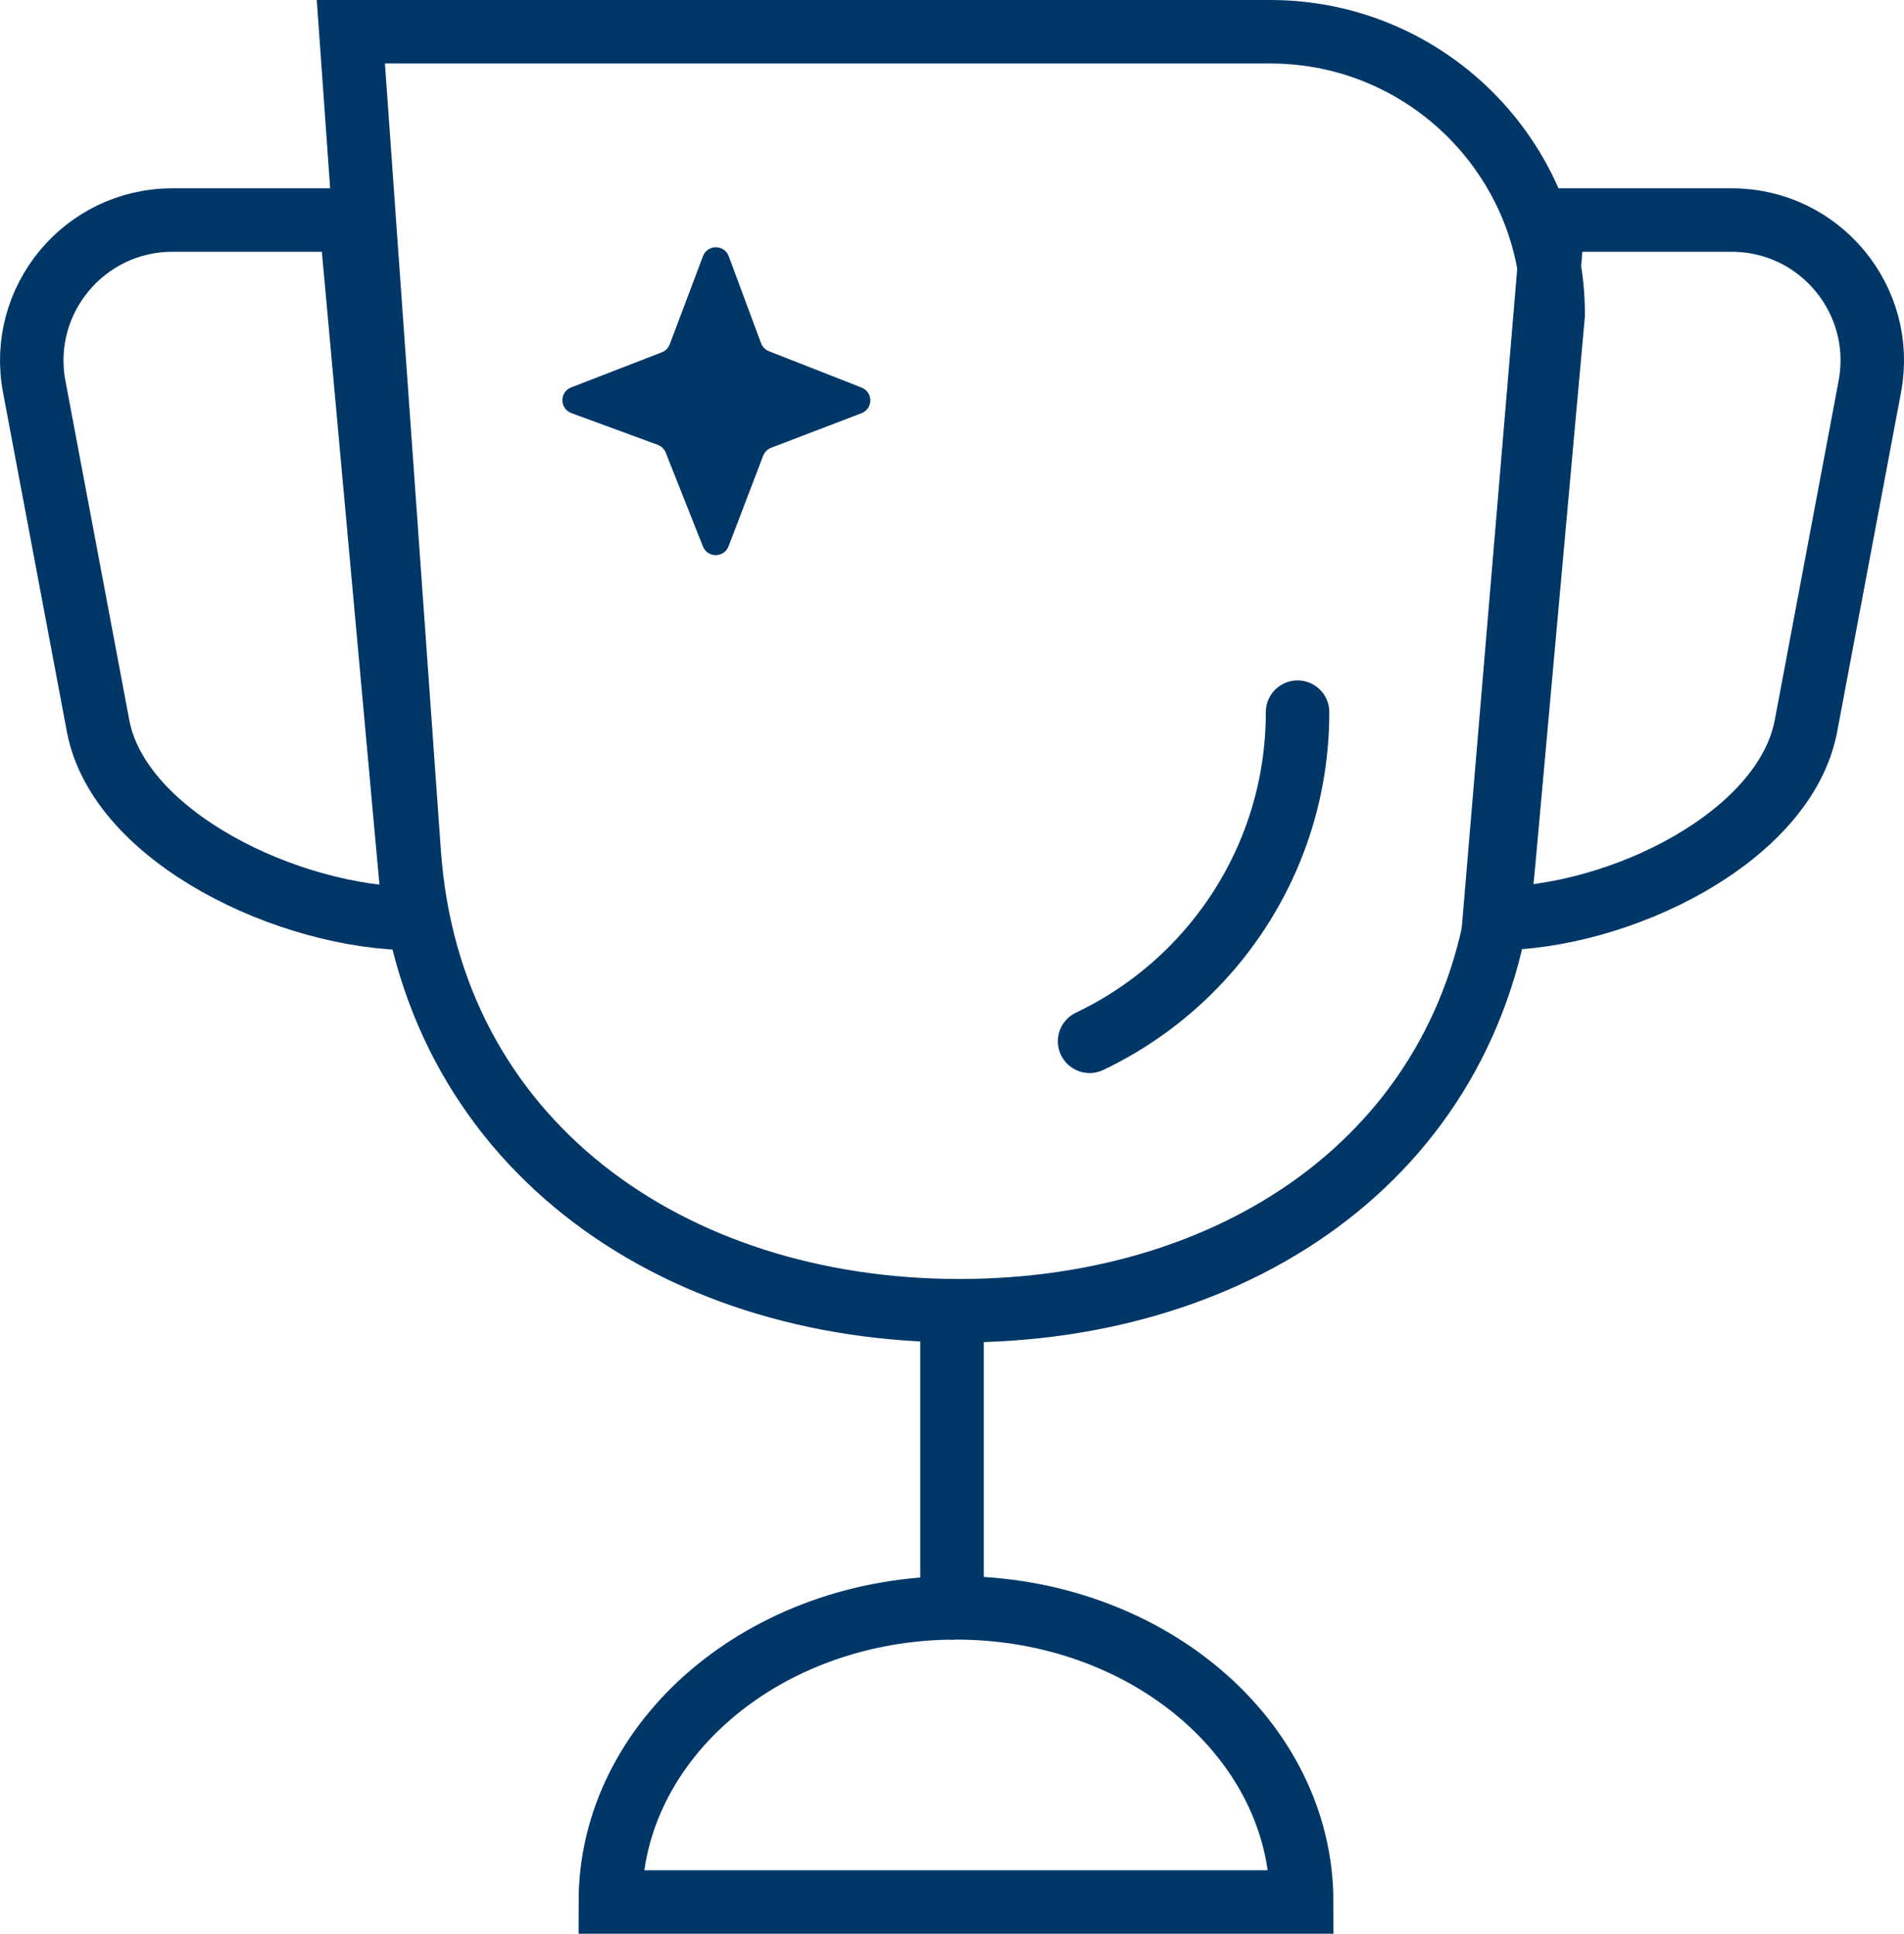
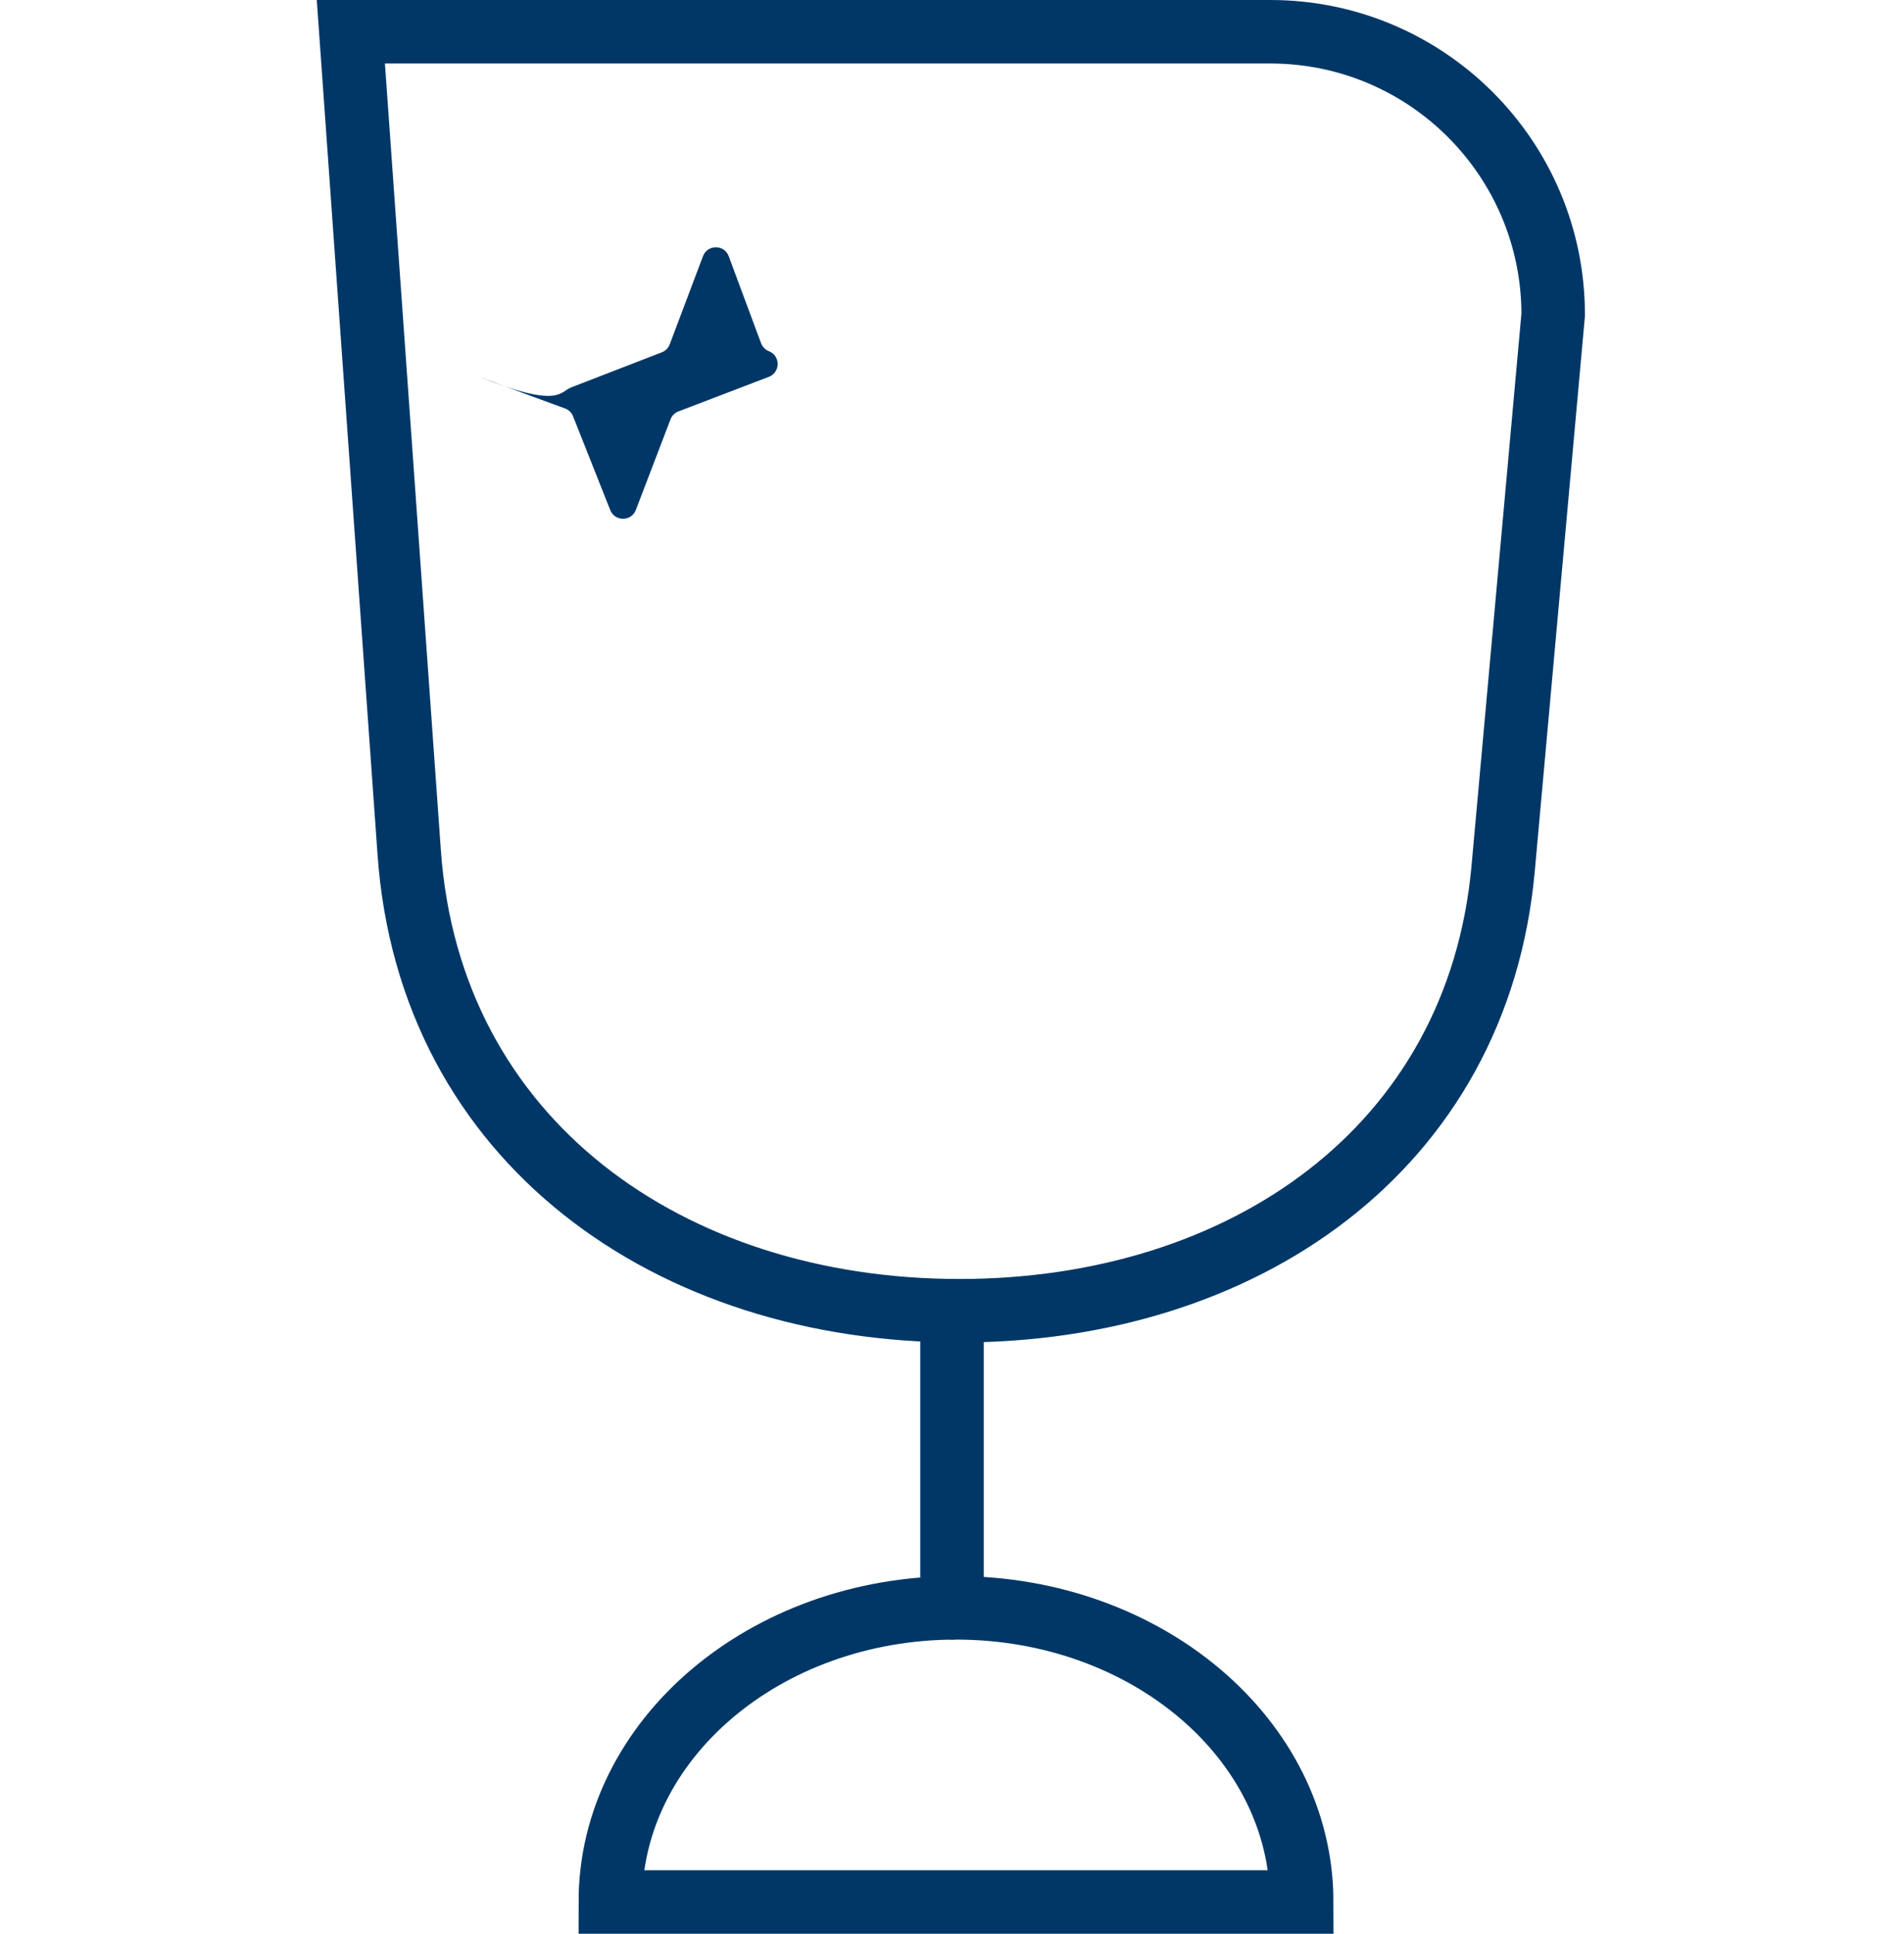
<svg xmlns="http://www.w3.org/2000/svg" xmlns:xlink="http://www.w3.org/1999/xlink" version="1.1" id="레이어_1" x="0px" y="0px" width="71.983px" height="73.096px" viewBox="0 0 71.983 73.096" enable-background="new 0 0 71.983 73.096" xml:space="preserve">
  <g>
    <defs>
      <rect id="SVGID_1_" y="0" width="71.983" height="73.096" />
    </defs>
    <clipPath id="SVGID_2_">
      <use xlink:href="#SVGID_1_" overflow="visible" />
    </clipPath>
-     <path clip-path="url(#SVGID_2_)" fill="none" stroke="#003767" stroke-width="2.4" stroke-linecap="round" stroke-miterlimit="10" d="   M15.667,34.722L15.667,34.722L13.264,8.318H6.516c-3.329,0-5.838,3.026-5.222,6.297l2.415,12.828   C4.5,31.646,10.941,34.722,15.667,34.722z" />
-     <path clip-path="url(#SVGID_2_)" fill="none" stroke="#003767" stroke-width="2.4" stroke-linecap="round" stroke-miterlimit="10" d="   M56.497,34.722L56.497,34.722L58.72,8.318h6.75c3.328,0,5.836,3.025,5.221,6.295l-2.415,12.83   C67.483,31.646,61.223,34.722,56.497,34.722z" />
    <path clip-path="url(#SVGID_2_)" fill="none" stroke="#003767" stroke-width="2.4" stroke-linecap="round" stroke-miterlimit="10" d="   M36.273,49.546L36.273,49.546c-10.943,0-20.025-6.399-20.802-17.314L13.264,1.2h34.76c5.908,0,10.696,4.789,10.696,10.696   l-1.891,20.927C55.868,43.459,46.953,49.546,36.273,49.546z" />
    <line clip-path="url(#SVGID_2_)" fill="none" stroke="#003767" stroke-width="2.4" stroke-linecap="round" stroke-miterlimit="10" x1="35.992" y1="49.546" x2="35.992" y2="60.776" />
-     <path clip-path="url(#SVGID_2_)" fill="#003767" d="M21.595,14.644l3.426-1.327c0.138-0.053,0.246-0.162,0.299-0.301l1.257-3.333   c0.17-0.449,0.806-0.448,0.973,0.002l1.223,3.289c0.052,0.138,0.16,0.248,0.297,0.302l3.504,1.375   c0.442,0.174,0.439,0.8-0.004,0.969l-3.418,1.307c-0.138,0.053-0.247,0.162-0.299,0.3l-1.31,3.424   c-0.169,0.442-0.793,0.446-0.968,0.006l-1.406-3.546c-0.054-0.138-0.165-0.245-0.304-0.296l-3.262-1.199   C21.153,15.451,21.147,14.817,21.595,14.644" />
-     <path clip-path="url(#SVGID_2_)" fill="none" stroke="#003767" stroke-width="2.4" stroke-linecap="round" stroke-miterlimit="10" d="   M49.056,26.92c0,1.718-0.314,3.363-0.889,4.879c-1.263,3.331-3.779,6.044-6.973,7.563" />
+     <path clip-path="url(#SVGID_2_)" fill="#003767" d="M21.595,14.644l3.426-1.327c0.138-0.053,0.246-0.162,0.299-0.301l1.257-3.333   c0.17-0.449,0.806-0.448,0.973,0.002l1.223,3.289c0.052,0.138,0.16,0.248,0.297,0.302c0.442,0.174,0.439,0.8-0.004,0.969l-3.418,1.307c-0.138,0.053-0.247,0.162-0.299,0.3l-1.31,3.424   c-0.169,0.442-0.793,0.446-0.968,0.006l-1.406-3.546c-0.054-0.138-0.165-0.245-0.304-0.296l-3.262-1.199   C21.153,15.451,21.147,14.817,21.595,14.644" />
    <path clip-path="url(#SVGID_2_)" fill="none" stroke="#003767" stroke-width="2.4" stroke-linecap="round" stroke-miterlimit="10" d="   M49.212,71.896c0-6.141-5.852-11.119-13.069-11.119c-7.218,0-13.069,4.979-13.069,11.119H49.212z" />
  </g>
</svg>